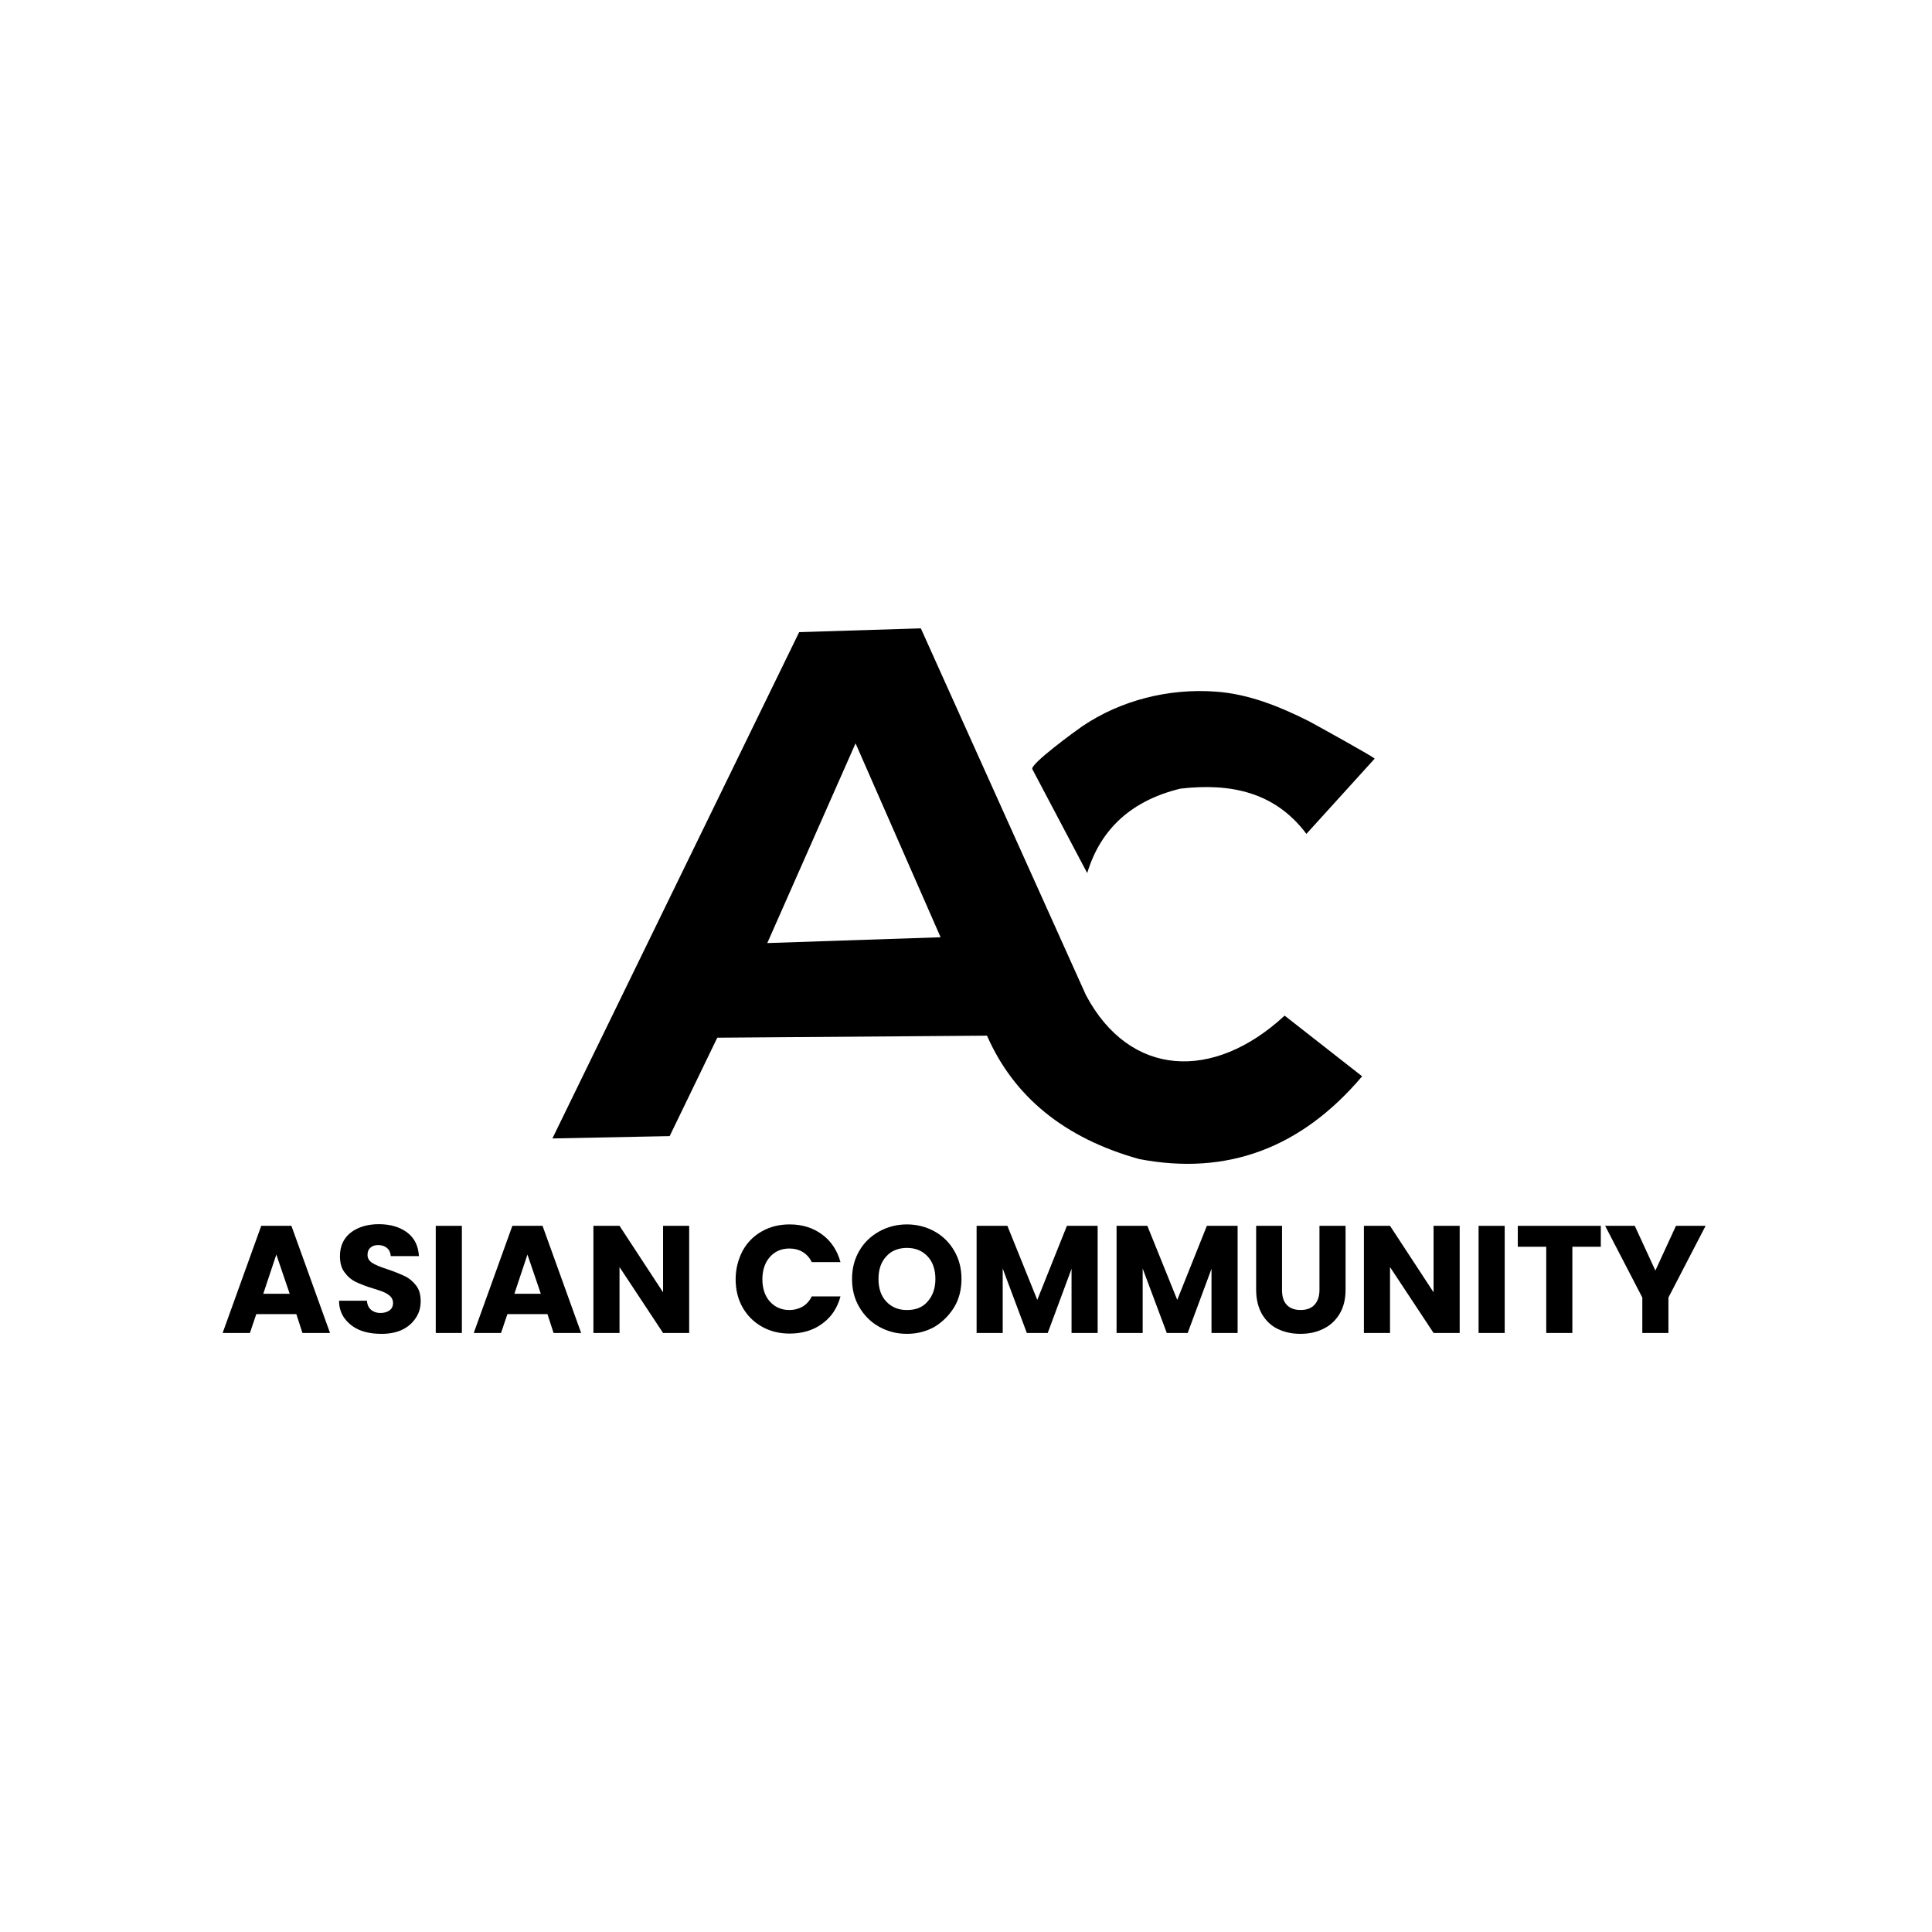
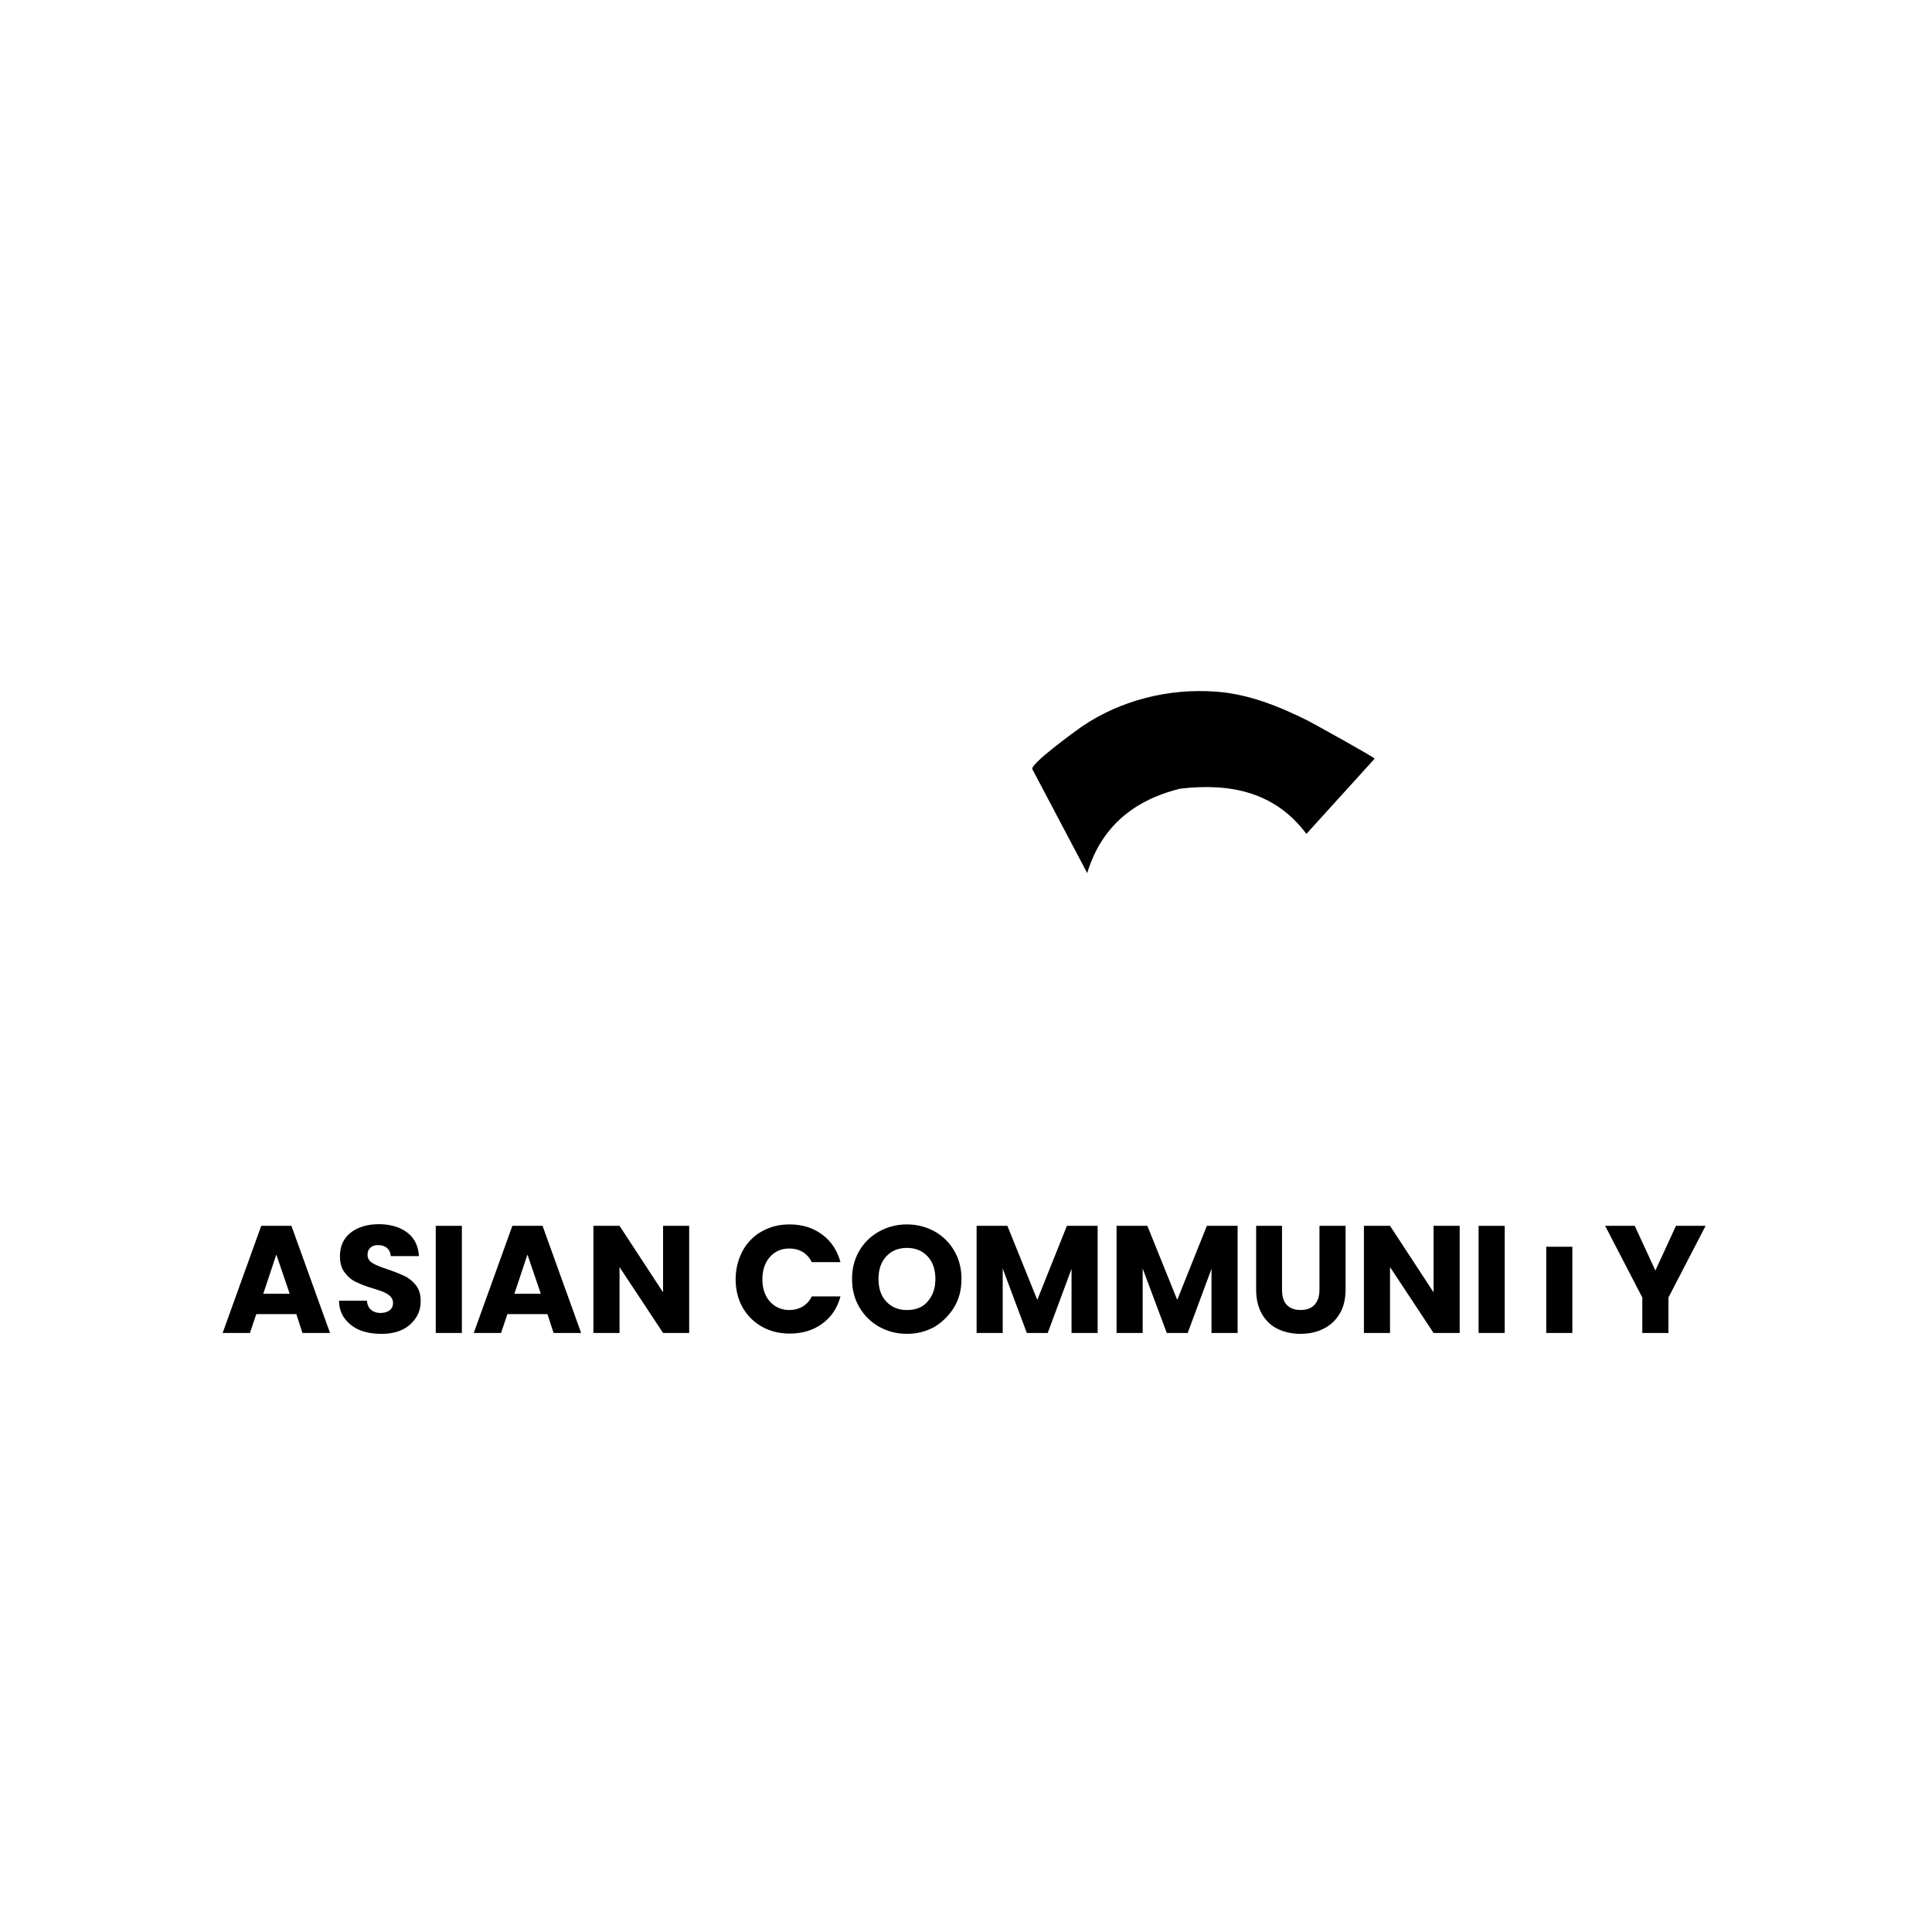
<svg xmlns="http://www.w3.org/2000/svg" id="Layer_1" data-name="Layer 1" viewBox="0 0 512 512">
  <g>
-     <path d="M287.81,263.77l-43.78-97.25-32.24,1-65.4,134.18,31.08-.62,12.62-26.08,71.48-.54c7.08,16.16,20.47,27.16,40.32,32.7,23.24,4.46,42.93-2.85,59.09-21.93l-20.54-16.08c-18.93,17.54-41.08,16.31-52.63-5.39ZM203.34,249.92l23.39-52.93,22.54,51.39-45.93,1.54Z" />
    <path d="M312.9,208.99c13.39-1.54,25.08,1,33.31,12l18.08-19.93c.23-.23-16.23-9.31-17.54-10-7.69-3.85-15.85-7.16-24.54-7.77-12.39-.92-25.16,2.23-35.47,9.23-1.46,1-13.85,10-13.16,11.31l14.54,27.54c3.62-11.93,12-19.31,24.77-22.39Z" />
  </g>
  <g>
    <path d="M78.54,348.25h-10.62l-1.69,5h-7.23l10.23-28.39h8l10.23,28.39h-7.31l-1.62-5ZM76.77,342.86l-3.54-10.39-3.46,10.39h7Z" />
    <path d="M95.31,352.48c-1.62-.69-2.92-1.69-3.92-3s-1.54-2.92-1.54-4.77h7.39c.08,1.08.46,1.85,1.08,2.39s1.46.85,2.46.85,1.85-.23,2.46-.69c.62-.46.92-1.15.92-1.92,0-.69-.23-1.31-.69-1.77-.46-.46-1.08-.85-1.77-1.15s-1.69-.62-2.92-1c-1.85-.54-3.31-1.15-4.46-1.69s-2.15-1.38-3-2.54c-.85-1.08-1.23-2.54-1.23-4.31,0-2.62.92-4.69,2.85-6.23,1.92-1.46,4.39-2.23,7.46-2.23s5.62.77,7.54,2.23c1.92,1.46,2.92,3.54,3.08,6.23h-7.46c-.08-.92-.38-1.62-1-2.15s-1.38-.77-2.39-.77c-.85,0-1.54.23-2,.69-.54.46-.77,1.08-.77,1.92,0,.92.46,1.62,1.31,2.15.85.54,2.23,1.08,4.08,1.69,1.85.62,3.31,1.23,4.46,1.77,1.15.54,2.15,1.38,3,2.46s1.23,2.46,1.23,4.15-.38,3.08-1.23,4.39-2,2.39-3.54,3.15-3.39,1.15-5.54,1.15c-2.31,0-4.15-.31-5.85-1Z" />
    <path d="M122.4,324.86v28.39h-6.92v-28.39h6.92Z" />
    <path d="M145.09,348.25h-10.62l-1.69,5h-7.23l10.23-28.39h8l10.23,28.39h-7.31l-1.62-5ZM143.32,342.86l-3.54-10.39-3.46,10.39h7Z" />
    <path d="M182.64,353.25h-6.92l-11.54-17.46v17.46h-6.92v-28.39h6.92l11.54,17.62v-17.62h6.92v28.39Z" />
    <path d="M196.8,331.48c1.23-2.23,2.92-3.92,5.08-5.15,2.15-1.23,4.62-1.85,7.39-1.85,3.39,0,6.23.92,8.62,2.69,2.39,1.77,4,4.23,4.85,7.31h-7.62c-.54-1.15-1.38-2.08-2.39-2.69s-2.23-.92-3.54-.92c-2.15,0-3.85.77-5.15,2.23s-2,3.46-2,5.92.69,4.46,2,5.92c1.31,1.46,3.08,2.23,5.15,2.23,1.31,0,2.46-.31,3.54-.92,1-.62,1.85-1.54,2.39-2.69h7.62c-.85,3.08-2.39,5.46-4.85,7.23-2.39,1.77-5.31,2.62-8.62,2.62-2.77,0-5.23-.62-7.39-1.85-2.15-1.23-3.85-2.92-5.08-5.08-1.23-2.15-1.85-4.69-1.85-7.46s.69-5.31,1.85-7.54Z" />
    <path d="M233.03,351.63c-2.23-1.23-4-3-5.31-5.23-1.31-2.23-1.92-4.69-1.92-7.46s.62-5.23,1.92-7.46,3.08-3.92,5.31-5.15c2.23-1.23,4.69-1.85,7.31-1.85s5.08.62,7.31,1.85c2.23,1.23,4,3,5.23,5.15,1.31,2.23,1.92,4.69,1.92,7.46s-.62,5.31-1.92,7.46c-1.31,2.15-3.08,3.92-5.23,5.23-2.23,1.23-4.62,1.85-7.31,1.85s-5.08-.62-7.31-1.85ZM245.81,344.94c1.38-1.54,2.08-3.54,2.08-6s-.69-4.54-2.08-6c-1.38-1.46-3.15-2.23-5.46-2.23s-4.15.77-5.46,2.23c-1.38,1.46-2.08,3.46-2.08,6s.69,4.54,2.08,6c1.38,1.46,3.15,2.23,5.46,2.23,2.31,0,4.15-.69,5.46-2.23Z" />
    <path d="M290.89,324.86v28.39h-6.92v-17l-6.31,17h-5.54l-6.39-17.08v17.08h-6.92v-28.39h8.16l7.92,19.62,7.85-19.62h8.16Z" />
    <path d="M327.98,324.86v28.39h-6.92v-17l-6.31,17h-5.54l-6.39-17.08v17.08h-6.92v-28.39h8.16l7.92,19.62,7.85-19.62h8.16Z" />
    <path d="M339.75,324.86v17c0,1.69.38,3,1.23,3.92.85.92,2.08,1.38,3.69,1.38s2.85-.46,3.69-1.38,1.31-2.23,1.31-3.92v-17h6.92v16.93c0,2.54-.54,4.69-1.62,6.46-1.08,1.77-2.54,3.08-4.31,3.92-1.85.92-3.85,1.31-6.08,1.31s-4.23-.46-6-1.31c-1.77-.85-3.15-2.23-4.15-3.92-1-1.77-1.54-3.92-1.54-6.46v-16.93h6.85Z" />
    <path d="M386.83,353.25h-6.92l-11.54-17.46v17.46h-6.92v-28.39h6.92l11.54,17.62v-17.62h6.92v28.39Z" />
    <path d="M398.76,324.86v28.39h-6.92v-28.39h6.92Z" />
-     <path d="M424.23,324.86v5.54h-7.54v22.85h-6.92v-22.85h-7.54v-5.54h22Z" />
+     <path d="M424.23,324.86v5.54h-7.54v22.85h-6.92v-22.85h-7.54h22Z" />
    <path d="M452,324.86l-9.85,19v9.39h-6.92v-9.39l-9.85-19h7.85l5.46,11.85,5.46-11.85h7.85Z" />
  </g>
</svg>